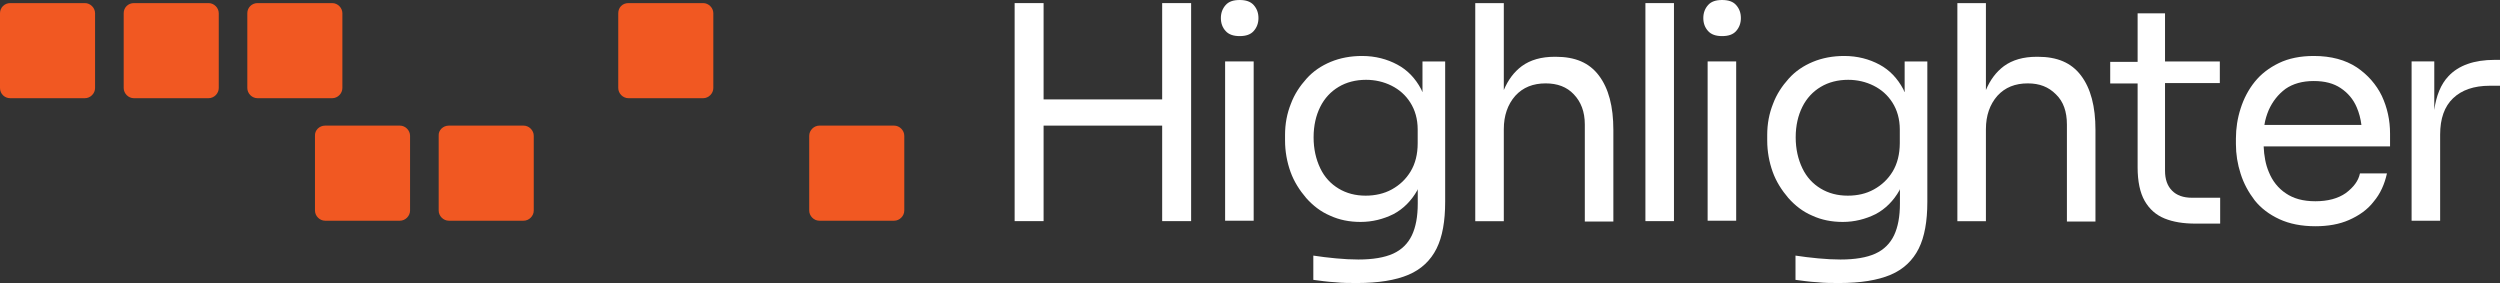
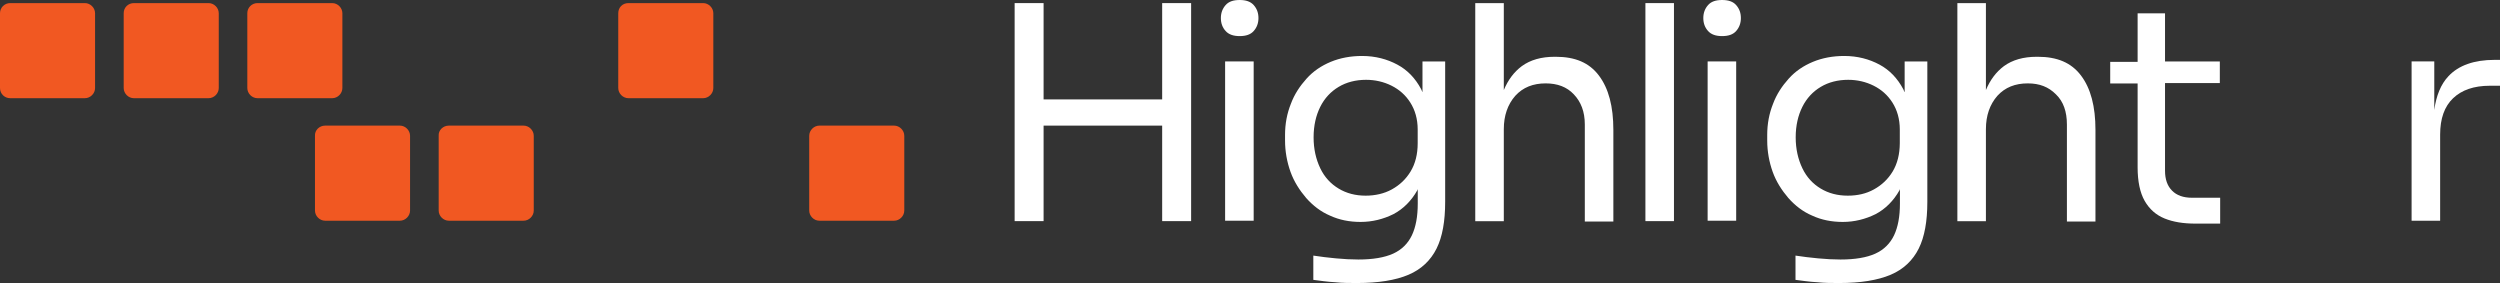
<svg xmlns="http://www.w3.org/2000/svg" width="212" height="24" viewBox="0 0 212 24" fill="none">
  <rect x="0" y="0" width="212" height="24" fill="#333333" stroke="none" />
  <path d="M21.834 0.263H28.172C28.635 0.263 29.034 0.662 29.034 1.125V7.465C29.034 7.928 28.635 8.327 28.172 8.327H21.834C21.372 8.327 20.972 7.928 20.972 7.465V1.125C20.972 0.628 21.372 0.263 21.834 0.263Z" fill="#F15822" />
  <path d="M0.862 0.263H7.2C7.663 0.263 8.062 0.662 8.062 1.125V7.465C8.062 7.928 7.663 8.327 7.2 8.327H0.862C0.4 8.327 0 7.962 0 7.465V1.125C0 0.628 0.4 0.263 0.862 0.263Z" fill="#F15822" />
  <path d="M11.351 0.263H17.689C18.151 0.263 18.551 0.662 18.551 1.125V7.465C18.551 7.928 18.151 8.327 17.689 8.327H11.351C10.889 8.327 10.489 7.928 10.489 7.465V1.125C10.483 0.628 10.883 0.263 11.351 0.263Z" fill="#F15822" />
  <path d="M53.29 0.263H59.628C60.09 0.263 60.49 0.662 60.49 1.125V7.465C60.49 7.928 60.09 8.327 59.628 8.327H53.29C52.827 8.327 52.428 7.928 52.428 7.465V1.125C52.428 0.628 52.793 0.263 53.29 0.263Z" fill="#F15822" />
  <path d="M27.573 10.652H33.911C34.373 10.652 34.773 11.052 34.773 11.515V17.854C34.773 18.317 34.373 18.717 33.911 18.717H27.573C27.11 18.717 26.71 18.317 26.71 17.854V11.515C26.682 11.052 27.076 10.652 27.573 10.652Z" fill="#F15822" />
  <path d="M38.062 10.652H44.4C44.862 10.652 45.262 11.052 45.262 11.515V17.854C45.262 18.317 44.862 18.717 44.4 18.717H38.062C37.599 18.717 37.2 18.317 37.2 17.854V11.515C37.165 11.052 37.565 10.652 38.062 10.652Z" fill="#F15822" />
  <path d="M69.483 10.652H75.821C76.283 10.652 76.683 11.052 76.683 11.515V17.854C76.683 18.317 76.283 18.717 75.821 18.717H69.483C69.02 18.717 68.621 18.317 68.621 17.854V11.515C68.621 11.052 69.02 10.652 69.483 10.652Z" fill="#F15822" />
  <path d="M98.552 8.43H88.496V0.263H86.041V18.751H88.496V10.652H98.552V18.751H101.007V0.263H98.552V8.43Z" fill="white" />
  <path d="M105.124 0C104.593 0 104.193 0.131 103.93 0.434C103.668 0.731 103.53 1.097 103.53 1.531C103.53 1.965 103.662 2.33 103.93 2.627C104.193 2.924 104.593 3.061 105.124 3.061C105.655 3.061 106.054 2.93 106.317 2.627C106.58 2.33 106.717 1.965 106.717 1.531C106.717 1.097 106.585 0.737 106.317 0.434C106.049 0.131 105.649 0 105.124 0Z" fill="white" />
  <path d="M106.311 5.209H103.89V18.717H106.311V5.209Z" fill="white" />
  <path d="M120.614 7.802C120.58 7.733 120.546 7.636 120.517 7.568C120.02 6.637 119.358 5.94 118.49 5.477C117.628 5.015 116.635 4.746 115.504 4.746C114.539 4.746 113.648 4.912 112.849 5.243C112.05 5.575 111.353 6.043 110.793 6.671C110.228 7.299 109.766 7.996 109.469 8.796C109.138 9.624 108.972 10.486 108.972 11.452V11.914C108.972 12.845 109.138 13.742 109.434 14.57C109.731 15.398 110.2 16.13 110.765 16.792C111.33 17.426 111.992 17.951 112.792 18.288C113.585 18.654 114.448 18.82 115.378 18.82C116.372 18.82 117.303 18.585 118.165 18.157C118.993 17.723 119.689 17.026 120.192 16.13C120.192 16.095 120.226 16.061 120.226 16.032V17.26C120.226 18.357 120.06 19.254 119.729 19.951C119.398 20.647 118.867 21.178 118.136 21.51C117.405 21.841 116.412 22.007 115.184 22.007C114.585 22.007 113.957 21.972 113.294 21.91C112.632 21.841 111.998 21.778 111.37 21.675V23.732C111.935 23.8 112.529 23.897 113.197 23.931C113.825 24 114.459 24 115.087 24C116.88 24 118.336 23.766 119.432 23.303C120.529 22.841 121.322 22.075 121.819 21.081C122.316 20.088 122.55 18.757 122.55 17.129V5.215H120.626V7.802H120.614ZM119.621 14.536C119.221 15.198 118.69 15.695 118.028 16.061C117.365 16.427 116.6 16.592 115.807 16.592C114.944 16.592 114.179 16.392 113.517 15.992C112.855 15.593 112.324 15.033 111.958 14.268C111.593 13.502 111.393 12.64 111.393 11.646C111.393 10.652 111.593 9.79 111.958 9.059C112.324 8.327 112.855 7.762 113.517 7.368C114.179 6.968 114.979 6.768 115.841 6.768C116.606 6.768 117.337 6.934 117.999 7.265C118.662 7.596 119.193 8.065 119.592 8.693C119.992 9.321 120.22 10.087 120.22 10.983V12.143C120.22 13.079 120.02 13.873 119.621 14.536Z" fill="white" />
  <path d="M131.931 4.815H131.834C130.704 4.815 129.779 5.077 129.048 5.609C128.385 6.106 127.889 6.768 127.523 7.636V0.268H125.102V18.757H127.523V10.955C127.523 9.795 127.854 8.864 128.488 8.133C129.15 7.402 130.013 7.071 131.075 7.071C132.068 7.071 132.868 7.368 133.461 8.002C134.061 8.63 134.392 9.464 134.392 10.555V18.785H136.813V11.018C136.813 9.024 136.413 7.499 135.585 6.403C134.758 5.306 133.558 4.815 131.931 4.815Z" fill="white" />
  <path d="M141.952 0.263H139.531V18.751H141.952V0.263Z" fill="white" />
  <path d="M147.228 5.209H144.807V18.717H147.228V5.209Z" fill="white" />
  <path d="M146.034 0C145.503 0 145.104 0.131 144.841 0.434C144.578 0.731 144.441 1.097 144.441 1.531C144.441 1.965 144.573 2.33 144.841 2.627C145.104 2.924 145.503 3.061 146.034 3.061C146.565 3.061 146.965 2.93 147.228 2.627C147.49 2.33 147.627 1.965 147.627 1.531C147.627 1.097 147.496 0.737 147.228 0.434C146.965 0.131 146.565 0 146.034 0Z" fill="white" />
  <path d="M161.497 7.802C161.462 7.733 161.428 7.636 161.4 7.568C160.903 6.637 160.24 5.94 159.378 5.477C158.516 5.015 157.523 4.746 156.392 4.746C155.427 4.746 154.536 4.912 153.737 5.243C152.938 5.575 152.241 6.043 151.681 6.671C151.116 7.299 150.654 7.996 150.357 8.796C150.026 9.624 149.86 10.486 149.86 11.452V11.914C149.86 12.845 150.026 13.742 150.322 14.57C150.619 15.398 151.088 16.13 151.653 16.792C152.218 17.426 152.88 17.951 153.68 18.288C154.474 18.654 155.336 18.82 156.266 18.82C157.26 18.82 158.191 18.585 159.053 18.157C159.881 17.723 160.577 17.026 161.08 16.13C161.08 16.095 161.114 16.061 161.114 16.032V17.26C161.114 18.357 160.948 19.254 160.617 19.951C160.286 20.647 159.755 21.178 159.024 21.51C158.293 21.841 157.3 22.007 156.072 22.007C155.473 22.007 154.845 21.972 154.182 21.91C153.52 21.841 152.886 21.778 152.258 21.675V23.732C152.823 23.8 153.417 23.897 154.085 23.931C154.713 24 155.347 24 155.975 24C157.768 24 159.224 23.766 160.32 23.303C161.417 22.841 162.21 22.075 162.707 21.081C163.204 20.088 163.438 18.757 163.438 17.129V5.215H161.514V7.802H161.497ZM160.503 14.536C160.103 15.198 159.572 15.695 158.91 16.061C158.248 16.427 157.517 16.592 156.689 16.592C155.827 16.592 155.062 16.392 154.399 15.992C153.737 15.593 153.206 15.033 152.841 14.268C152.475 13.502 152.275 12.64 152.275 11.646C152.275 10.652 152.475 9.79 152.841 9.059C153.206 8.327 153.737 7.762 154.399 7.368C155.062 6.968 155.861 6.768 156.723 6.768C157.488 6.768 158.219 6.934 158.881 7.265C159.544 7.596 160.075 8.065 160.475 8.693C160.874 9.321 161.103 10.087 161.103 10.983V12.143C161.097 13.079 160.897 13.873 160.503 14.536Z" fill="white" />
  <path d="M172.814 4.815H172.716C171.586 4.815 170.661 5.077 169.93 5.609C169.268 6.106 168.771 6.768 168.406 7.636V0.268H165.985V18.757H168.406V10.955C168.406 9.795 168.737 8.864 169.37 8.133C170.033 7.402 170.895 7.071 171.957 7.071C172.951 7.071 173.716 7.368 174.344 8.002C174.972 8.601 175.274 9.464 175.274 10.555V18.785H177.695V11.018C177.695 9.024 177.296 7.499 176.468 6.403C175.64 5.306 174.435 4.815 172.814 4.815Z" fill="white" />
  <path d="M183.594 1.131H181.27V5.249H178.946V7.077H181.27V14.182C181.27 15.376 181.47 16.341 181.869 17.038C182.269 17.734 182.829 18.231 183.559 18.528C184.29 18.825 185.152 18.962 186.18 18.962H188.27V16.769H185.883C185.152 16.769 184.587 16.569 184.193 16.169C183.793 15.77 183.594 15.21 183.594 14.479V7.042H188.241V5.215H183.594V1.131Z" fill="white" />
-   <path d="M199.855 5.712C198.896 5.083 197.697 4.746 196.207 4.746C195.076 4.746 194.083 4.946 193.255 5.346C192.427 5.746 191.73 6.277 191.199 6.94C190.668 7.602 190.268 8.367 190.006 9.196C189.737 10.024 189.606 10.886 189.606 11.749V12.211C189.606 13.074 189.737 13.902 190.006 14.736C190.268 15.564 190.668 16.295 191.199 16.992C191.73 17.654 192.427 18.186 193.289 18.585C194.151 18.985 195.179 19.185 196.344 19.185C197.406 19.185 198.371 19.02 199.199 18.654C200.026 18.288 200.757 17.792 201.288 17.095C201.854 16.432 202.219 15.598 202.413 14.707H200.124C199.992 15.336 199.593 15.867 198.93 16.369C198.268 16.832 197.406 17.066 196.344 17.066C195.282 17.066 194.488 16.832 193.854 16.404C193.192 15.97 192.695 15.341 192.392 14.576C192.124 13.948 191.993 13.217 191.958 12.417H202.676V11.32C202.676 10.19 202.442 9.127 201.979 8.133C201.511 7.168 200.786 6.34 199.855 5.712ZM193.814 7.534C194.442 7.1 195.242 6.871 196.201 6.871C197.16 6.871 197.891 7.071 198.491 7.471C199.09 7.871 199.553 8.402 199.849 9.099C200.049 9.561 200.181 10.058 200.249 10.595H192.021C192.09 10.132 192.221 9.733 192.387 9.333C192.718 8.596 193.186 8.002 193.814 7.534Z" fill="white" />
  <path d="M211.537 5.077C209.813 5.077 208.483 5.54 207.621 6.471C206.992 7.134 206.593 8.099 206.427 9.327V5.209H204.503V18.717H206.924V11.417C206.924 10.058 207.289 9.03 208.02 8.333C208.751 7.636 209.779 7.271 211.138 7.271H212V5.077H211.537Z" fill="white" />
</svg>